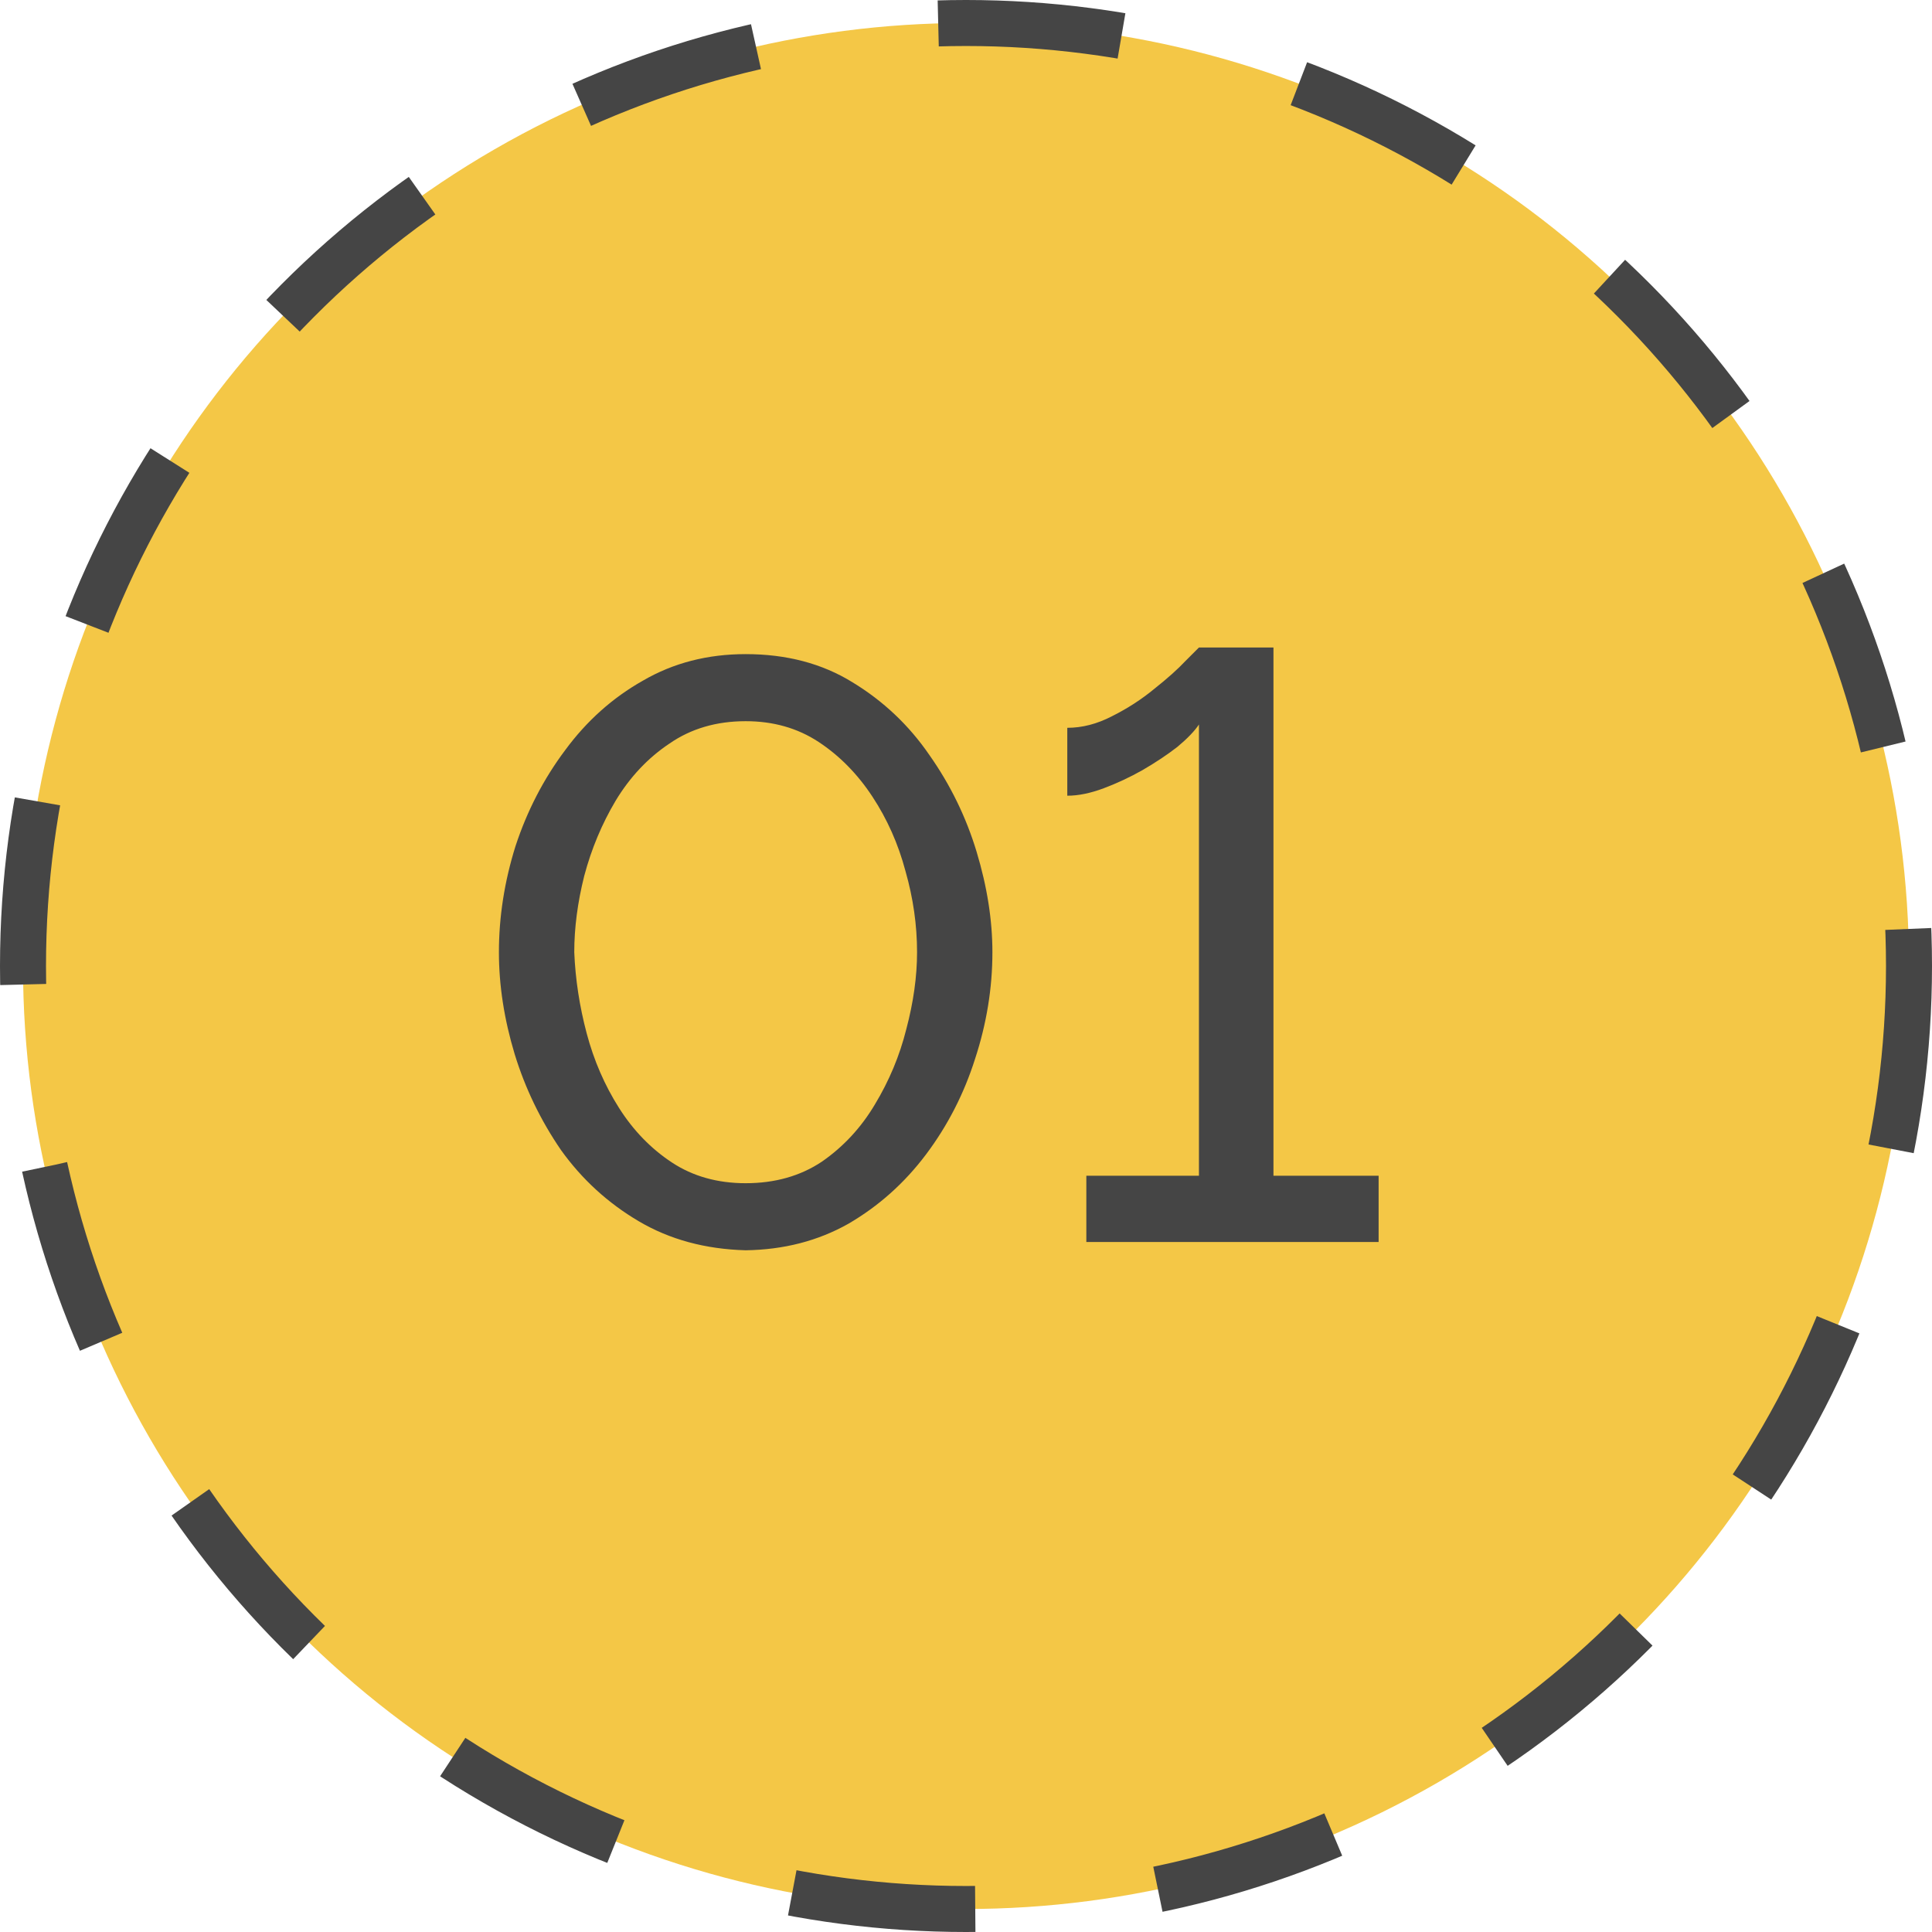
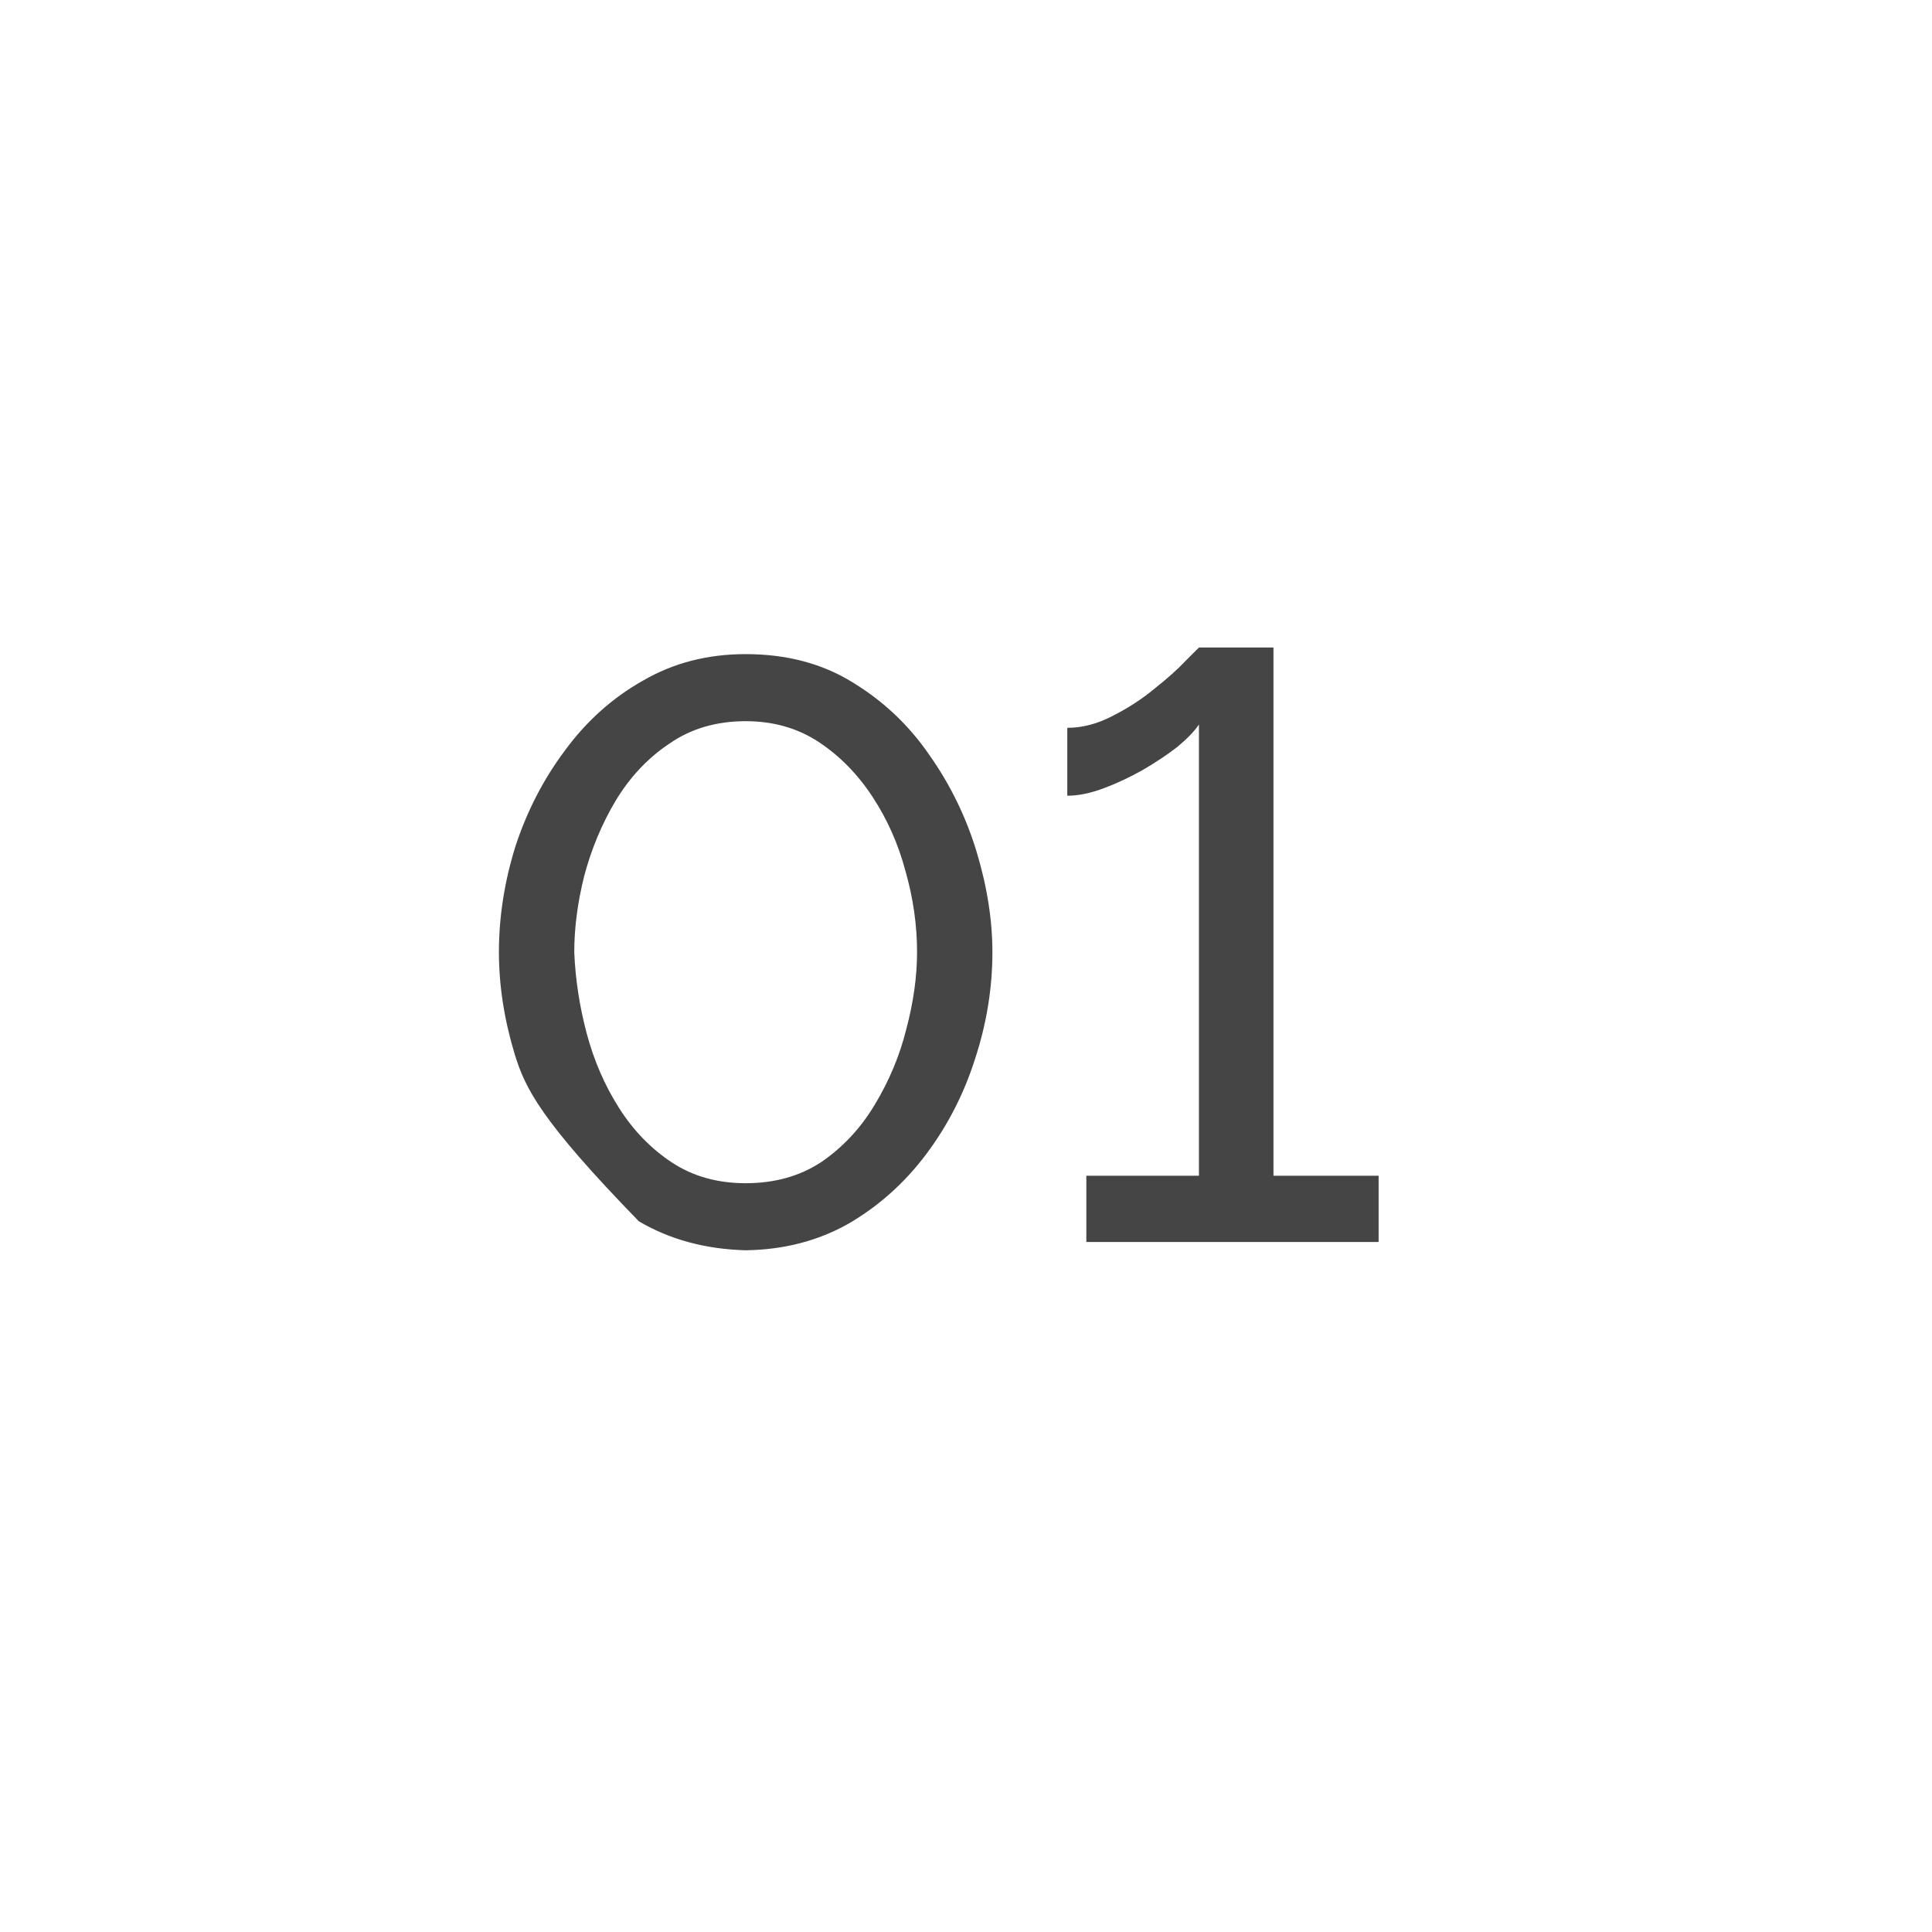
<svg xmlns="http://www.w3.org/2000/svg" width="42" height="42" viewBox="0 0 42 42" fill="none">
-   <circle cx="21" cy="21" r="20.5" fill="#F4C746" stroke="#454545" stroke-dasharray="4 4" />
-   <path d="M16.21 27.18C15.334 27.156 14.56 26.946 13.888 26.55C13.216 26.154 12.652 25.638 12.196 25.002C11.752 24.354 11.416 23.658 11.188 22.914C10.96 22.158 10.846 21.42 10.846 20.7C10.846 19.932 10.966 19.164 11.206 18.396C11.458 17.628 11.818 16.932 12.286 16.308C12.754 15.672 13.318 15.168 13.978 14.796C14.638 14.412 15.382 14.22 16.21 14.22C17.098 14.22 17.872 14.424 18.532 14.832C19.204 15.24 19.762 15.768 20.206 16.416C20.662 17.064 21.004 17.766 21.232 18.522C21.46 19.278 21.574 20.004 21.574 20.7C21.574 21.48 21.448 22.254 21.196 23.022C20.956 23.778 20.602 24.468 20.134 25.092C19.666 25.716 19.102 26.22 18.442 26.604C17.782 26.976 17.038 27.168 16.21 27.18ZM12.484 20.7C12.508 21.288 12.598 21.876 12.754 22.464C12.91 23.052 13.144 23.592 13.456 24.084C13.768 24.576 14.152 24.972 14.608 25.272C15.064 25.572 15.598 25.722 16.21 25.722C16.846 25.722 17.398 25.566 17.866 25.254C18.334 24.93 18.718 24.516 19.018 24.012C19.33 23.496 19.558 22.95 19.702 22.374C19.858 21.786 19.936 21.228 19.936 20.7C19.936 20.112 19.852 19.524 19.684 18.936C19.528 18.348 19.288 17.808 18.964 17.316C18.64 16.824 18.25 16.428 17.794 16.128C17.338 15.828 16.81 15.678 16.21 15.678C15.574 15.678 15.022 15.84 14.554 16.164C14.086 16.476 13.696 16.89 13.384 17.406C13.084 17.91 12.856 18.456 12.7 19.044C12.556 19.62 12.484 20.172 12.484 20.7ZM29.97 25.56V27H23.616V25.56H26.064V15.75C25.968 15.894 25.812 16.056 25.596 16.236C25.38 16.404 25.128 16.572 24.84 16.74C24.564 16.896 24.282 17.028 23.994 17.136C23.706 17.244 23.442 17.298 23.202 17.298V15.822C23.526 15.822 23.85 15.738 24.174 15.57C24.51 15.402 24.816 15.204 25.092 14.976C25.38 14.748 25.608 14.544 25.776 14.364C25.956 14.184 26.052 14.088 26.064 14.076H27.684V25.56H29.97Z" fill="#454545" />
+   <path d="M16.21 27.18C15.334 27.156 14.56 26.946 13.888 26.55C11.752 24.354 11.416 23.658 11.188 22.914C10.96 22.158 10.846 21.42 10.846 20.7C10.846 19.932 10.966 19.164 11.206 18.396C11.458 17.628 11.818 16.932 12.286 16.308C12.754 15.672 13.318 15.168 13.978 14.796C14.638 14.412 15.382 14.22 16.21 14.22C17.098 14.22 17.872 14.424 18.532 14.832C19.204 15.24 19.762 15.768 20.206 16.416C20.662 17.064 21.004 17.766 21.232 18.522C21.46 19.278 21.574 20.004 21.574 20.7C21.574 21.48 21.448 22.254 21.196 23.022C20.956 23.778 20.602 24.468 20.134 25.092C19.666 25.716 19.102 26.22 18.442 26.604C17.782 26.976 17.038 27.168 16.21 27.18ZM12.484 20.7C12.508 21.288 12.598 21.876 12.754 22.464C12.91 23.052 13.144 23.592 13.456 24.084C13.768 24.576 14.152 24.972 14.608 25.272C15.064 25.572 15.598 25.722 16.21 25.722C16.846 25.722 17.398 25.566 17.866 25.254C18.334 24.93 18.718 24.516 19.018 24.012C19.33 23.496 19.558 22.95 19.702 22.374C19.858 21.786 19.936 21.228 19.936 20.7C19.936 20.112 19.852 19.524 19.684 18.936C19.528 18.348 19.288 17.808 18.964 17.316C18.64 16.824 18.25 16.428 17.794 16.128C17.338 15.828 16.81 15.678 16.21 15.678C15.574 15.678 15.022 15.84 14.554 16.164C14.086 16.476 13.696 16.89 13.384 17.406C13.084 17.91 12.856 18.456 12.7 19.044C12.556 19.62 12.484 20.172 12.484 20.7ZM29.97 25.56V27H23.616V25.56H26.064V15.75C25.968 15.894 25.812 16.056 25.596 16.236C25.38 16.404 25.128 16.572 24.84 16.74C24.564 16.896 24.282 17.028 23.994 17.136C23.706 17.244 23.442 17.298 23.202 17.298V15.822C23.526 15.822 23.85 15.738 24.174 15.57C24.51 15.402 24.816 15.204 25.092 14.976C25.38 14.748 25.608 14.544 25.776 14.364C25.956 14.184 26.052 14.088 26.064 14.076H27.684V25.56H29.97Z" fill="#454545" />
</svg>